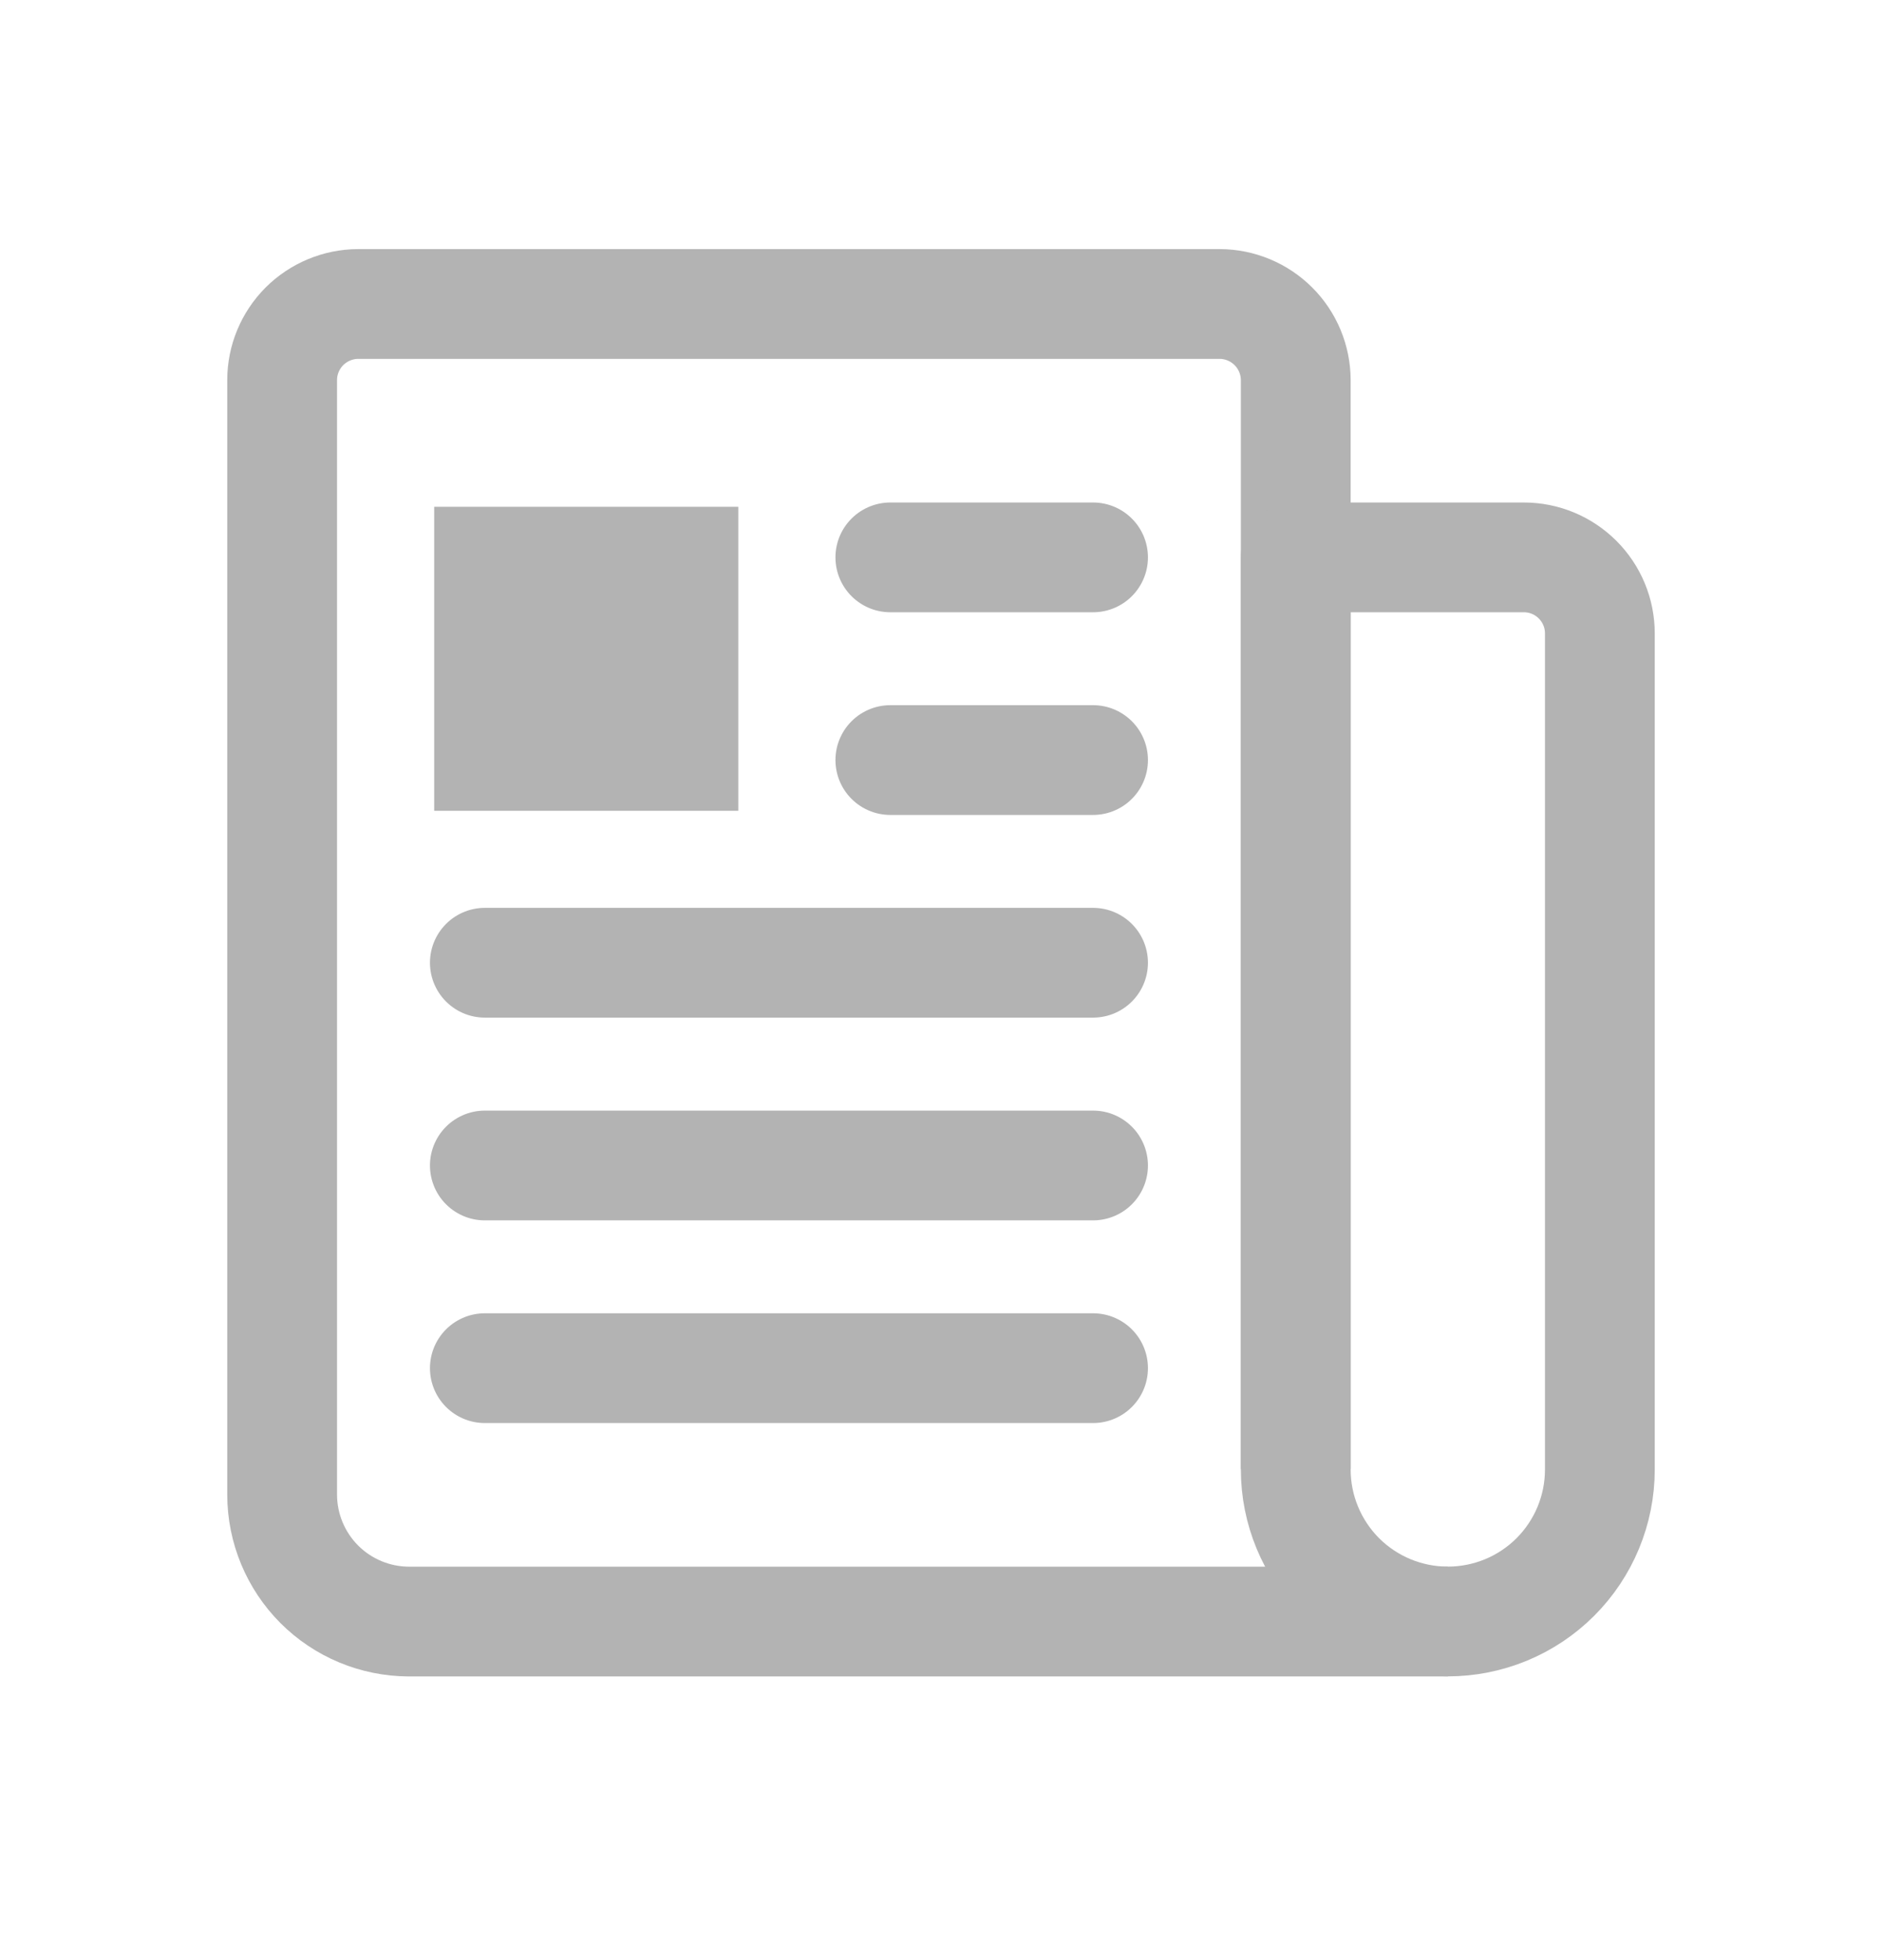
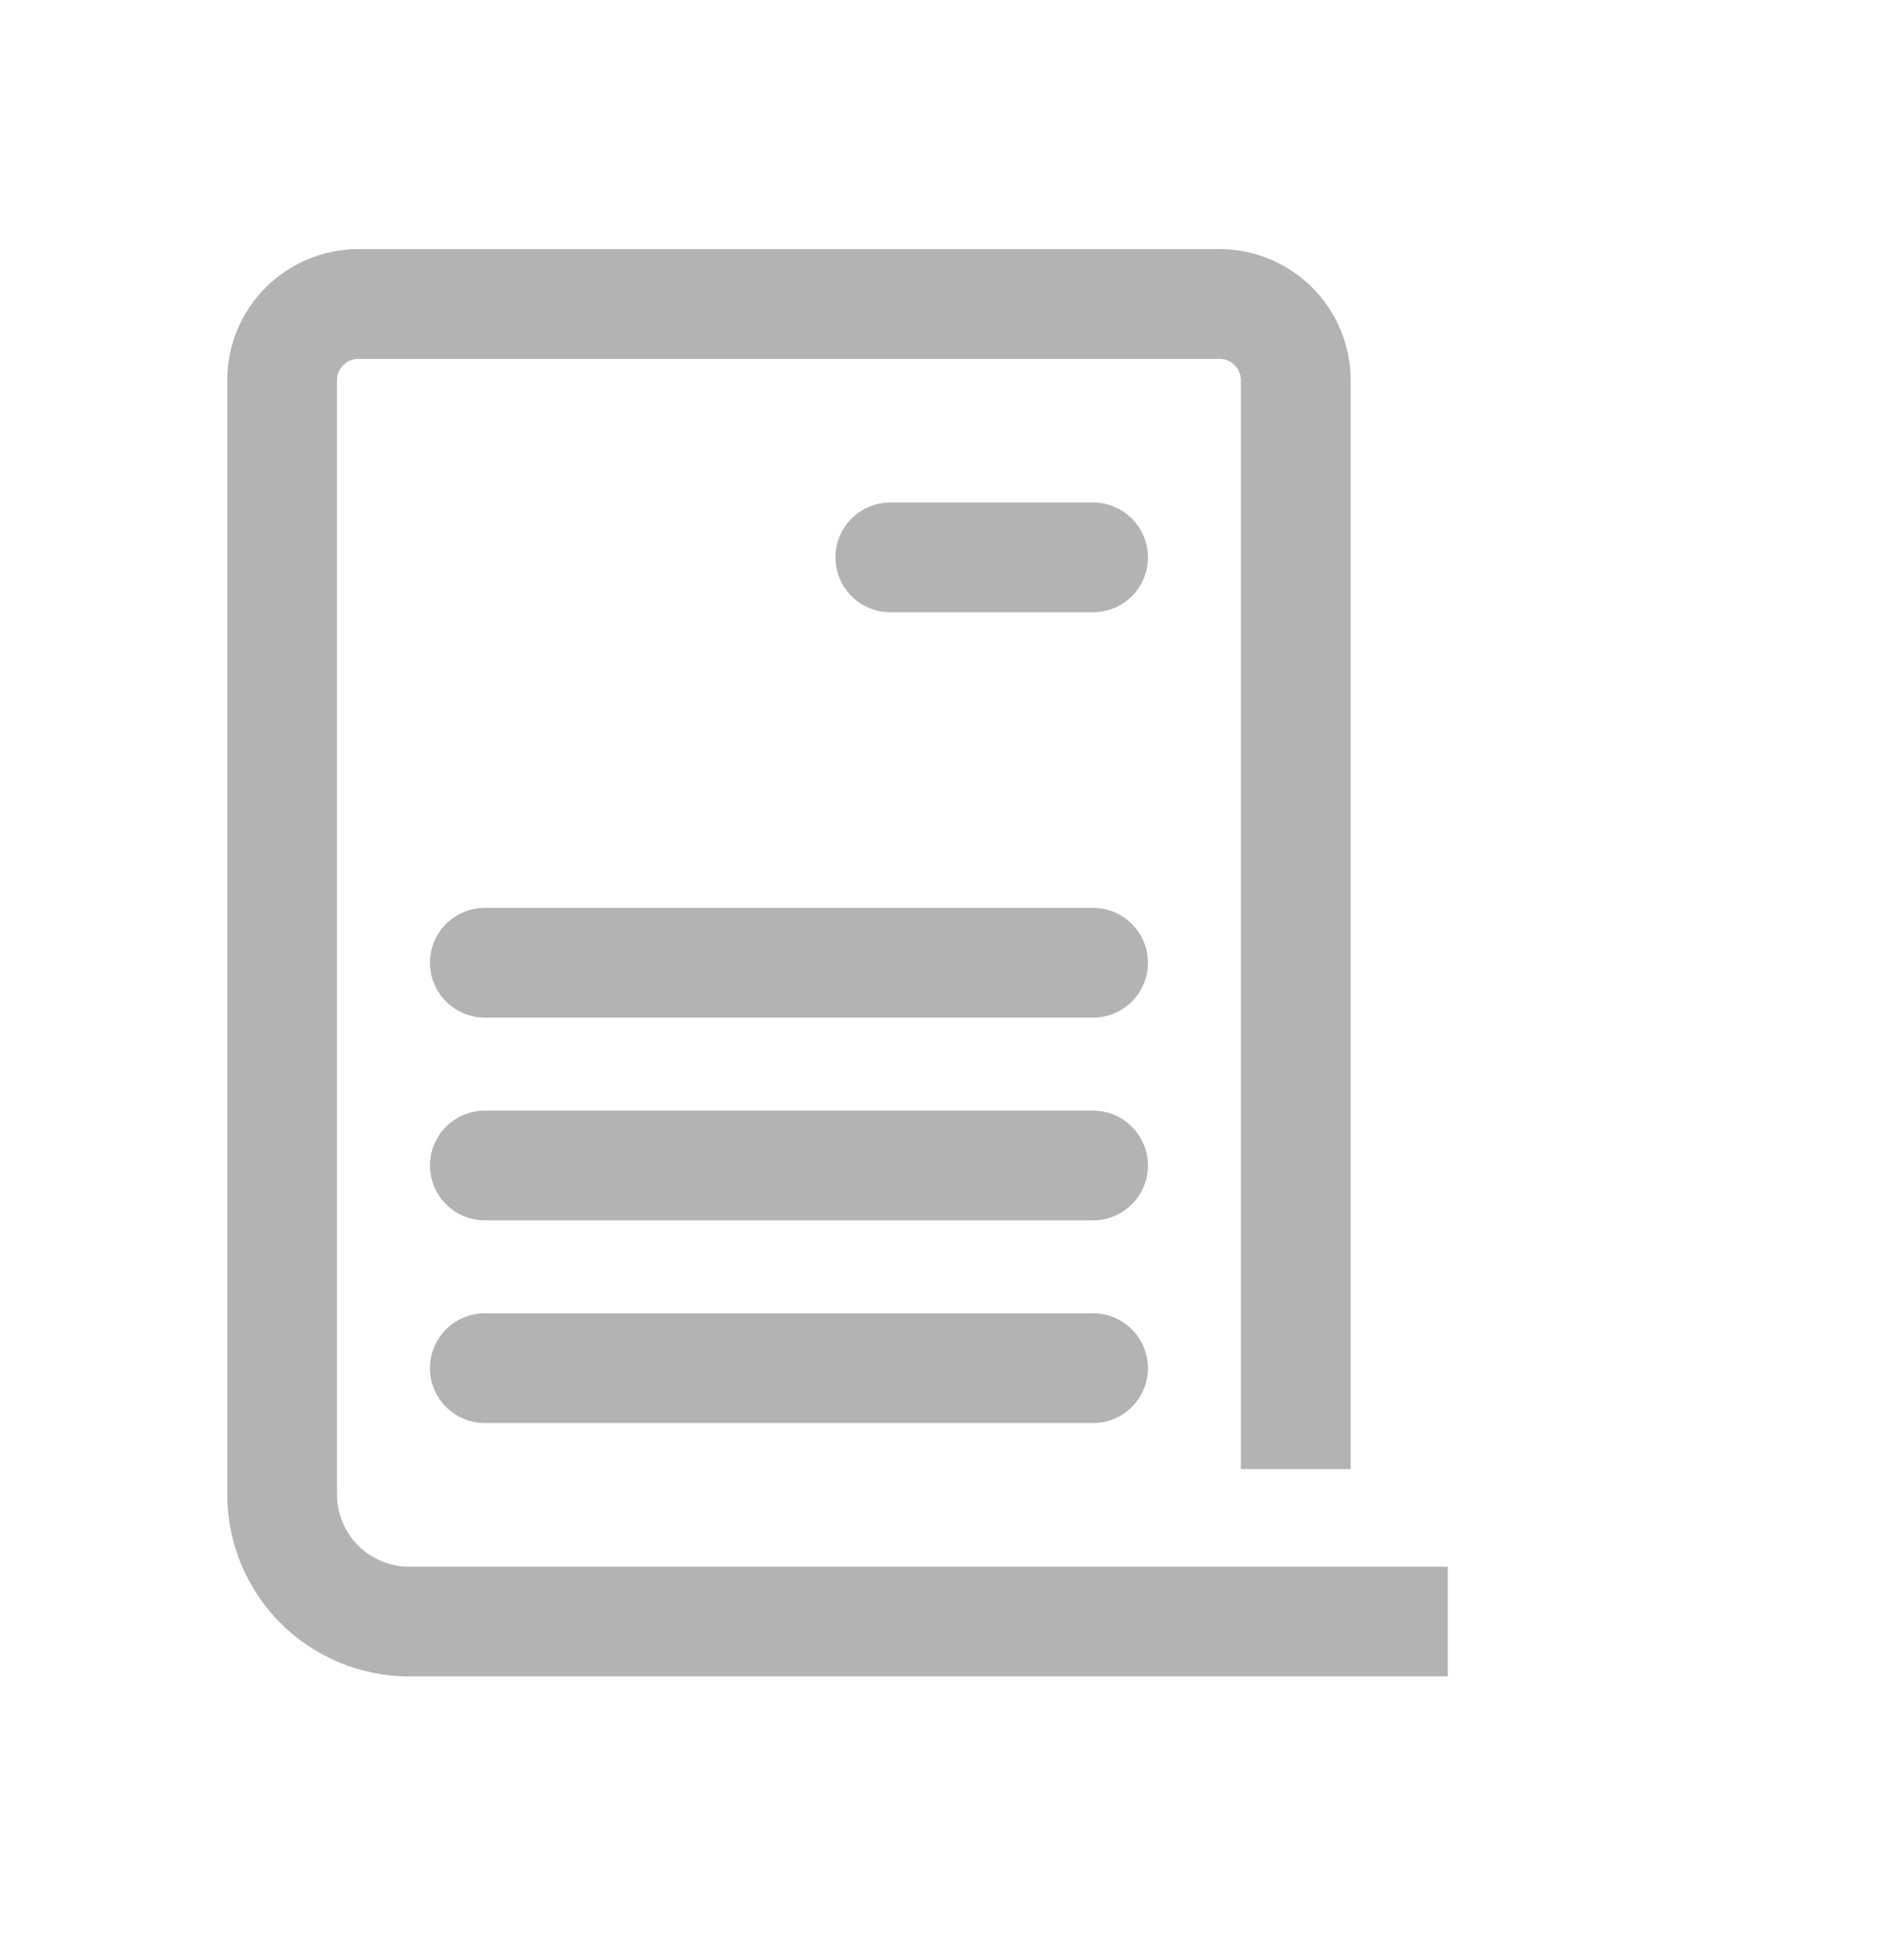
<svg xmlns="http://www.w3.org/2000/svg" width="24" height="25" viewBox="0 0 24 25" fill="none">
  <path d="M16.524 18.737V4.847C16.523 4.59 16.421 4.344 16.239 4.162C16.058 3.981 15.811 3.878 15.555 3.877H4.567C4.31 3.878 4.064 3.981 3.882 4.162C3.701 4.344 3.598 4.59 3.598 4.847V19.066C3.599 19.494 3.77 19.904 4.072 20.207C4.375 20.51 4.785 20.68 5.213 20.682H18.463" stroke="#B3B3B3" stroke-width="1.4" stroke-linejoin="round" />
-   <path d="M18.463 20.681C17.949 20.681 17.456 20.477 17.092 20.114C16.729 19.75 16.524 19.257 16.524 18.743V7.109H19.433C19.69 7.109 19.936 7.211 20.118 7.393C20.3 7.575 20.402 7.821 20.402 8.078V18.743C20.402 19.257 20.198 19.75 19.834 20.114C19.471 20.477 18.978 20.681 18.463 20.681Z" stroke="#B3B3B3" stroke-width="1.4" stroke-linejoin="round" />
-   <path d="M11.354 7.109H13.939M11.354 9.694H13.939M6.183 12.279H13.939M6.183 14.865H13.939M6.183 17.45H13.939" stroke="#B3B3B3" stroke-width="1.4" stroke-linecap="round" stroke-linejoin="round" />
-   <path d="M8.715 7.164V9.641H6.237V7.164H8.715Z" fill="#B3B3B3" stroke="#B3B3B3" stroke-width="1.4" />
+   <path d="M11.354 7.109H13.939H13.939M6.183 12.279H13.939M6.183 14.865H13.939M6.183 17.45H13.939" stroke="#B3B3B3" stroke-width="1.4" stroke-linecap="round" stroke-linejoin="round" />
</svg>